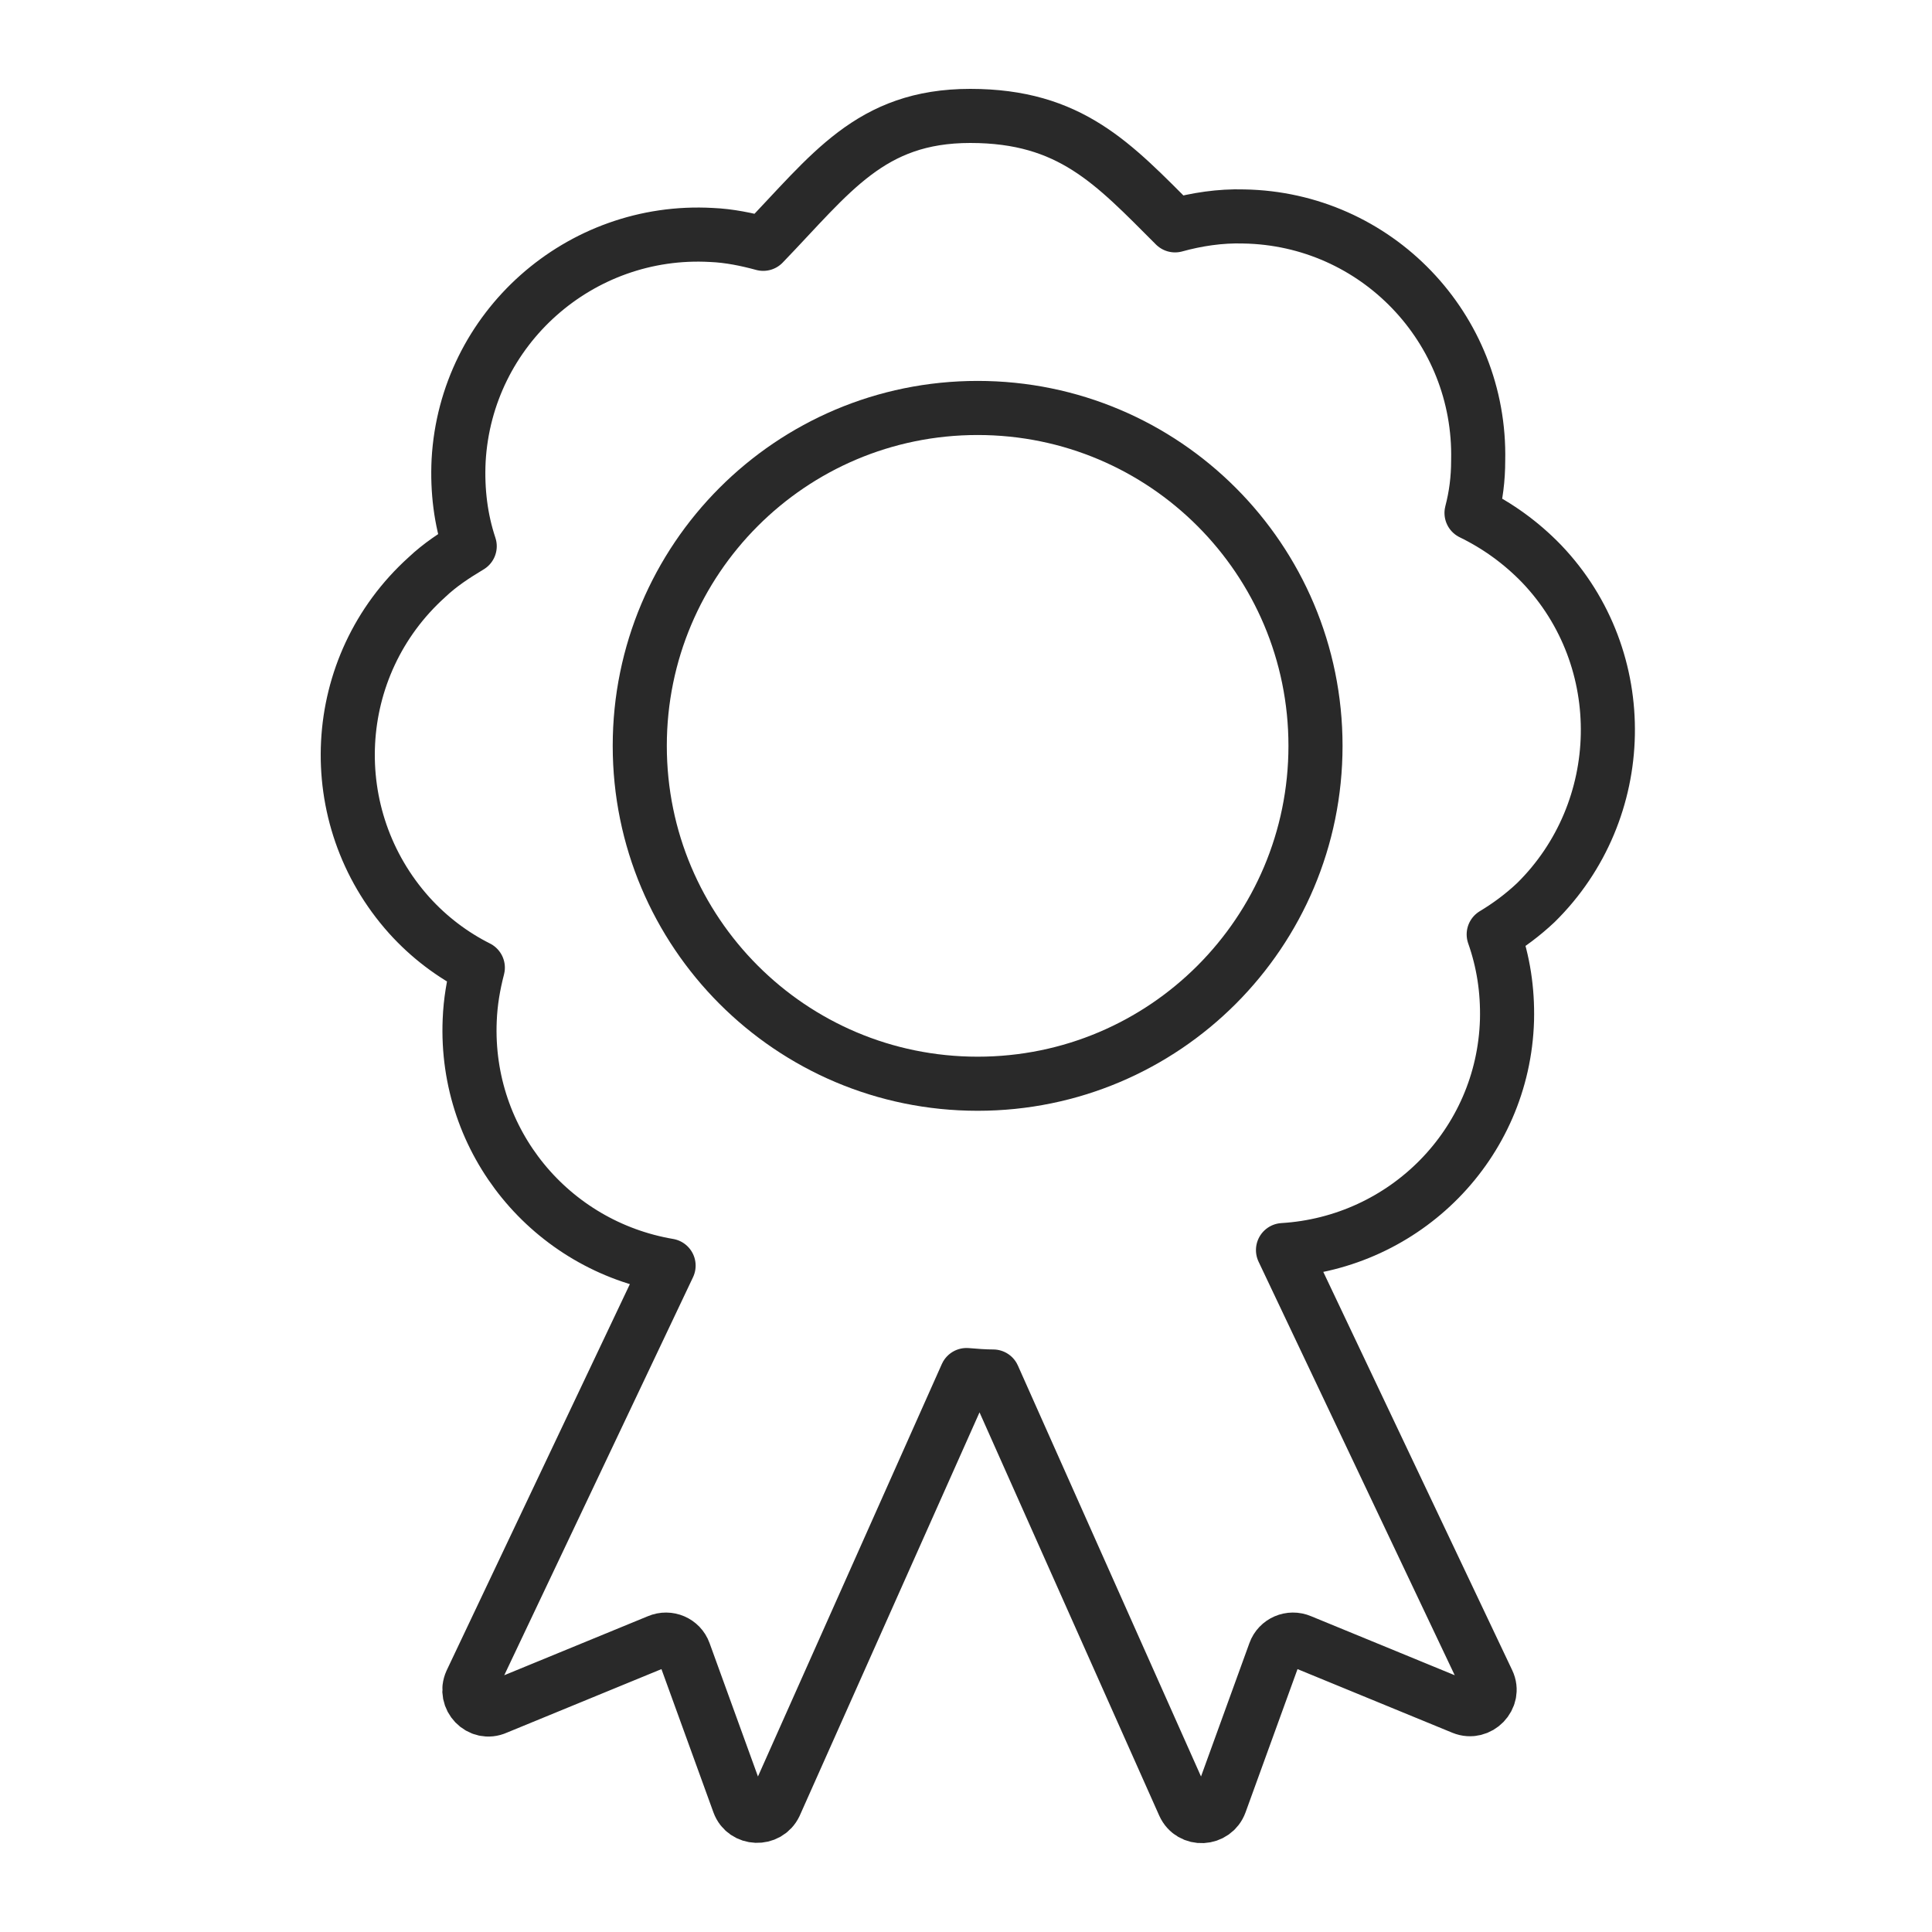
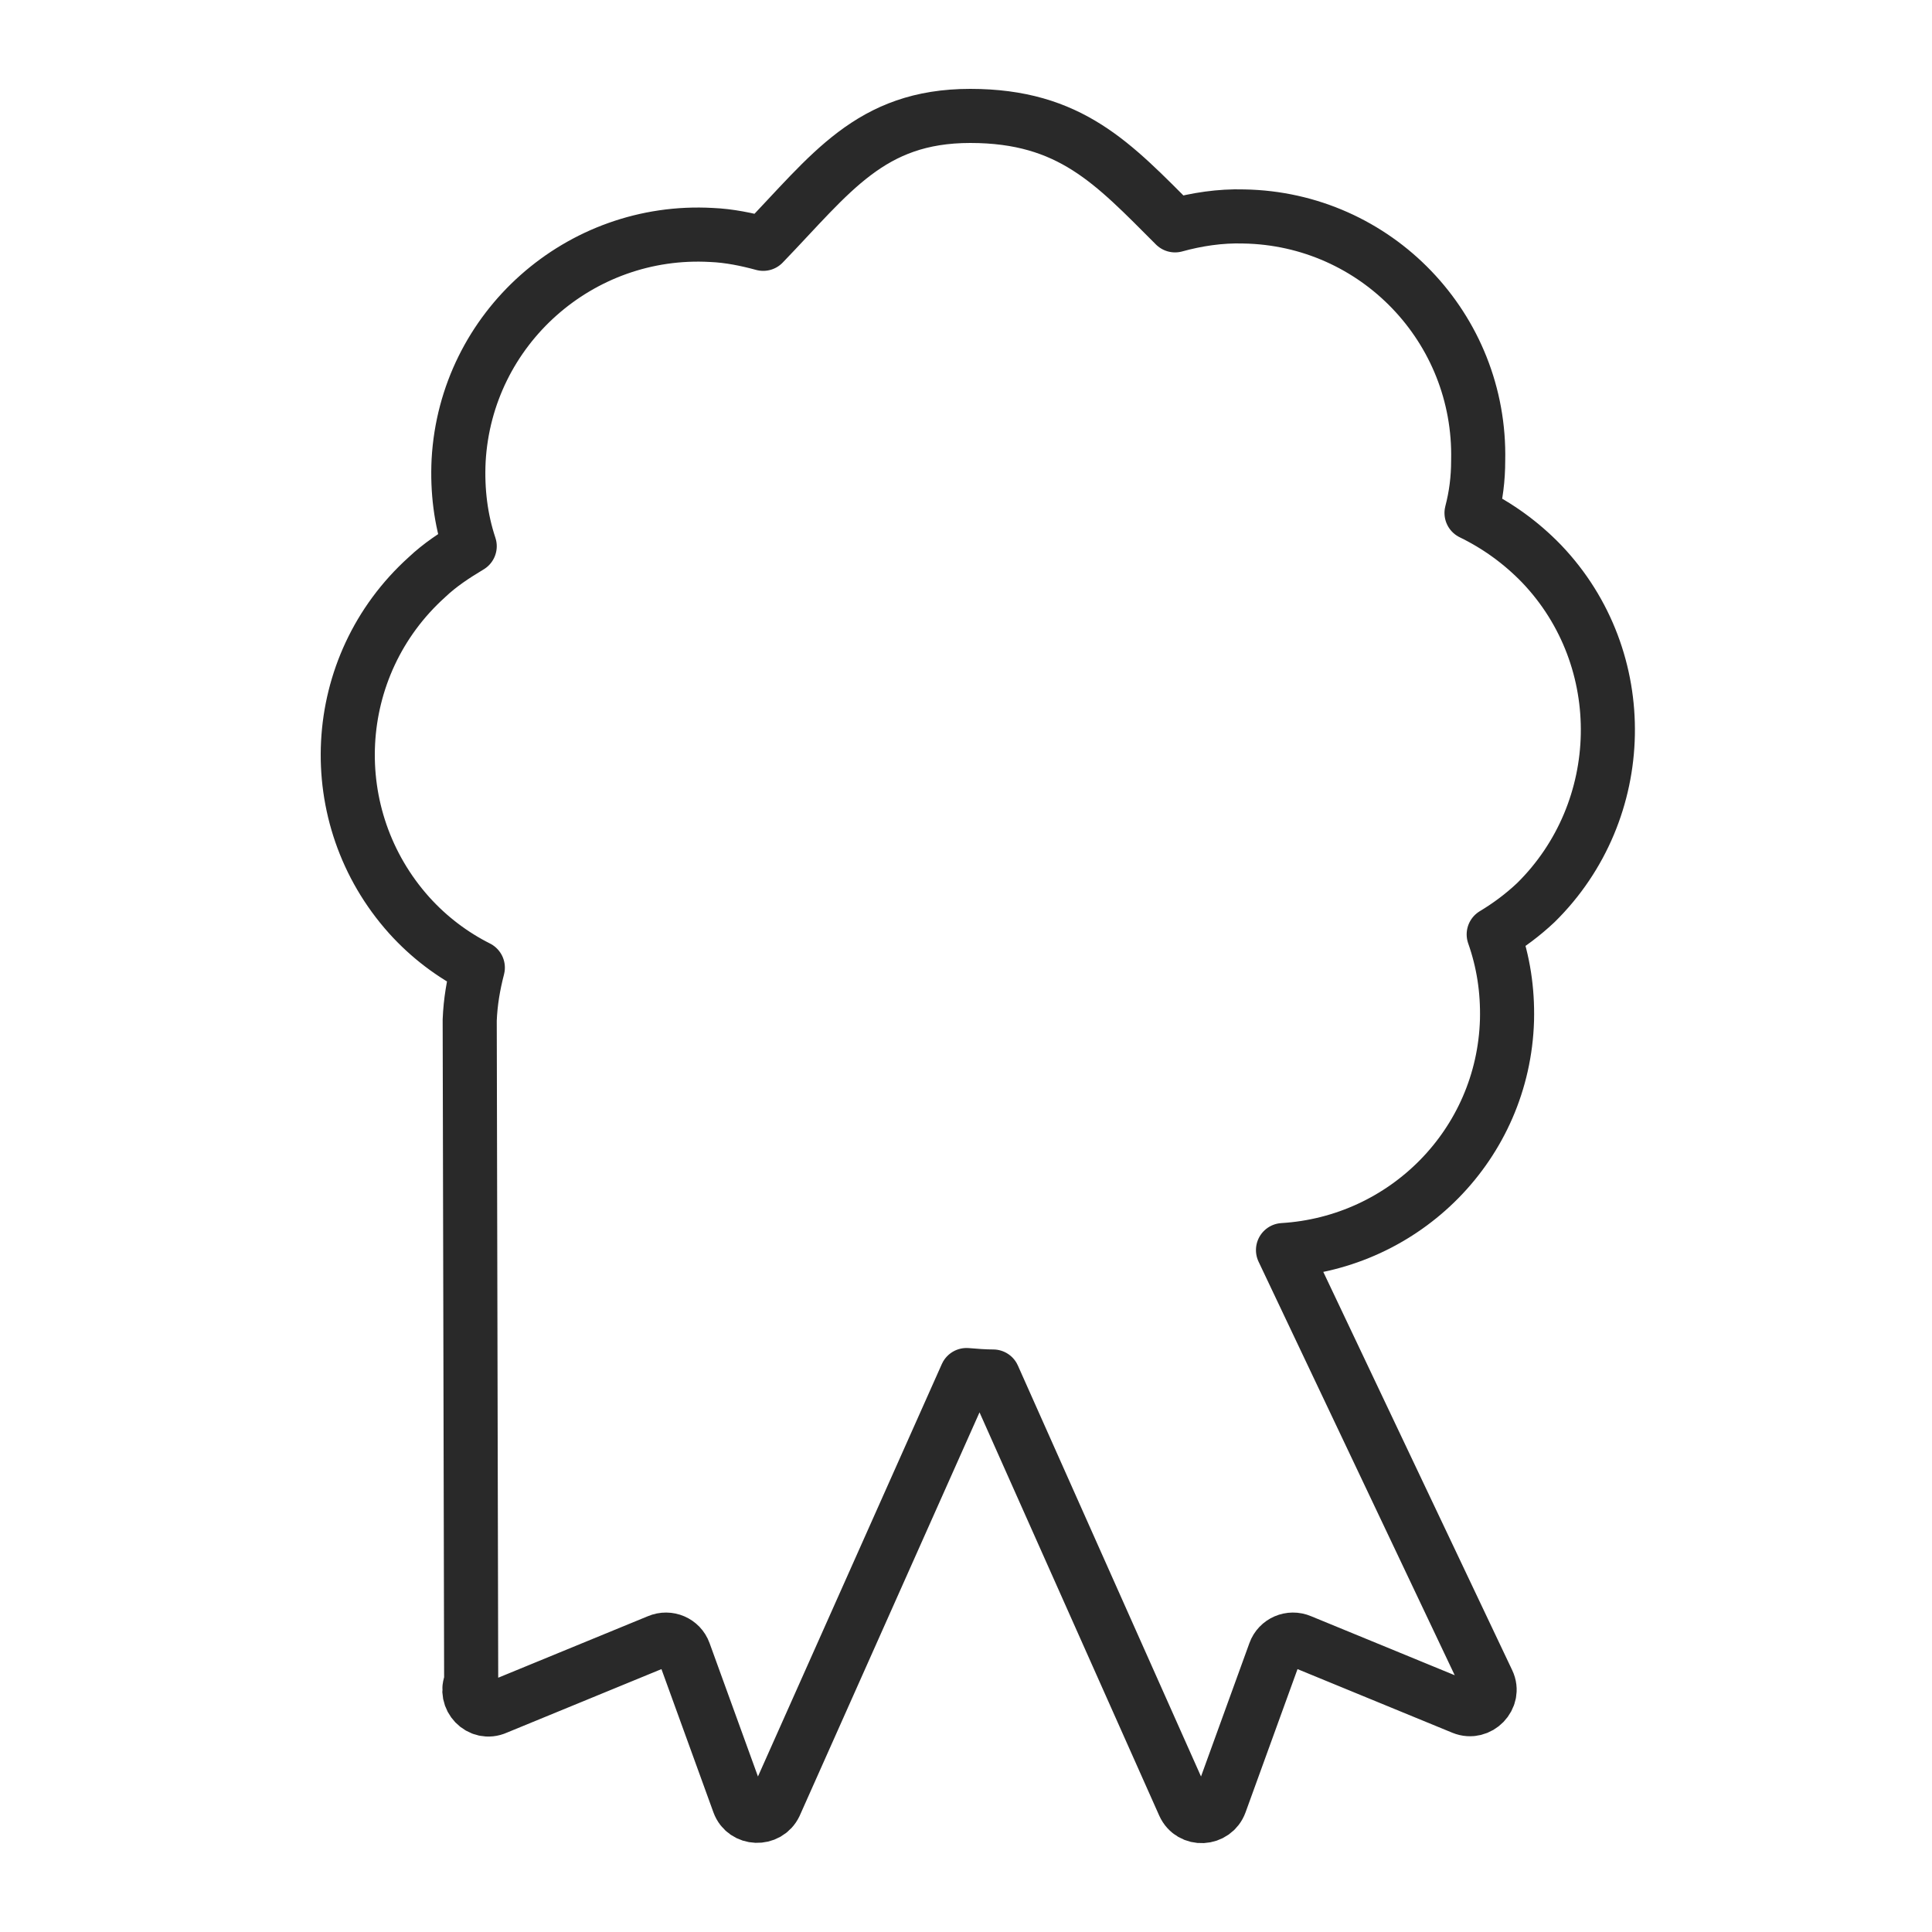
<svg xmlns="http://www.w3.org/2000/svg" width="50" height="50" viewBox="0 0 50 50" fill="none">
-   <path d="M39.901 14.595C39.365 14.04 38.752 13.6 38.083 13.275C38.198 12.835 38.255 12.395 38.255 11.917C38.332 8.492 35.614 5.66 32.189 5.602C31.577 5.583 30.965 5.679 30.41 5.832C28.813 4.235 27.705 3 25.11 3C22.515 3 21.5 4.5 19.752 6.31C19.331 6.195 18.872 6.1 18.413 6.081C15.007 5.889 12.06 8.492 11.869 11.917C11.831 12.701 11.926 13.447 12.156 14.136C11.773 14.366 11.39 14.614 11.046 14.94C8.501 17.236 8.31 21.139 10.587 23.684C11.103 24.258 11.716 24.717 12.366 25.043C12.252 25.483 12.175 25.923 12.156 26.401C12.022 29.558 14.261 32.237 17.303 32.754L12.194 43.526C12.003 43.947 12.424 44.388 12.845 44.196L17.035 42.474C17.303 42.359 17.609 42.493 17.705 42.761L19.121 46.664C19.274 47.086 19.867 47.105 20.058 46.703L25.014 35.586C25.244 35.605 25.473 35.624 25.703 35.624L30.64 46.703C30.831 47.124 31.424 47.086 31.577 46.664L32.993 42.761C33.089 42.493 33.395 42.359 33.663 42.474L37.853 44.196C38.274 44.368 38.695 43.928 38.504 43.526L33.204 32.352C36.361 32.161 38.906 29.616 39.001 26.401C39.02 25.617 38.906 24.89 38.657 24.182C39.039 23.952 39.403 23.684 39.748 23.359C42.158 20.986 42.254 17.064 39.901 14.595Z" stroke="#292929" stroke-width="1.4" stroke-linecap="round" stroke-linejoin="round" />
-   <path d="M25.301 28.047C20.46 28.047 16.557 24.124 16.557 19.302C16.557 14.481 20.46 10.558 25.301 10.558C30.142 10.558 34.045 14.481 34.045 19.302C34.045 24.124 30.142 28.047 25.301 28.047Z" stroke="#292929" stroke-width="1.4" stroke-linecap="round" stroke-linejoin="round" />
+   <path d="M39.901 14.595C39.365 14.04 38.752 13.6 38.083 13.275C38.198 12.835 38.255 12.395 38.255 11.917C38.332 8.492 35.614 5.66 32.189 5.602C31.577 5.583 30.965 5.679 30.41 5.832C28.813 4.235 27.705 3 25.11 3C22.515 3 21.5 4.5 19.752 6.31C19.331 6.195 18.872 6.1 18.413 6.081C15.007 5.889 12.06 8.492 11.869 11.917C11.831 12.701 11.926 13.447 12.156 14.136C11.773 14.366 11.39 14.614 11.046 14.94C8.501 17.236 8.31 21.139 10.587 23.684C11.103 24.258 11.716 24.717 12.366 25.043C12.252 25.483 12.175 25.923 12.156 26.401L12.194 43.526C12.003 43.947 12.424 44.388 12.845 44.196L17.035 42.474C17.303 42.359 17.609 42.493 17.705 42.761L19.121 46.664C19.274 47.086 19.867 47.105 20.058 46.703L25.014 35.586C25.244 35.605 25.473 35.624 25.703 35.624L30.64 46.703C30.831 47.124 31.424 47.086 31.577 46.664L32.993 42.761C33.089 42.493 33.395 42.359 33.663 42.474L37.853 44.196C38.274 44.368 38.695 43.928 38.504 43.526L33.204 32.352C36.361 32.161 38.906 29.616 39.001 26.401C39.02 25.617 38.906 24.89 38.657 24.182C39.039 23.952 39.403 23.684 39.748 23.359C42.158 20.986 42.254 17.064 39.901 14.595Z" stroke="#292929" stroke-width="1.4" stroke-linecap="round" stroke-linejoin="round" />
</svg>